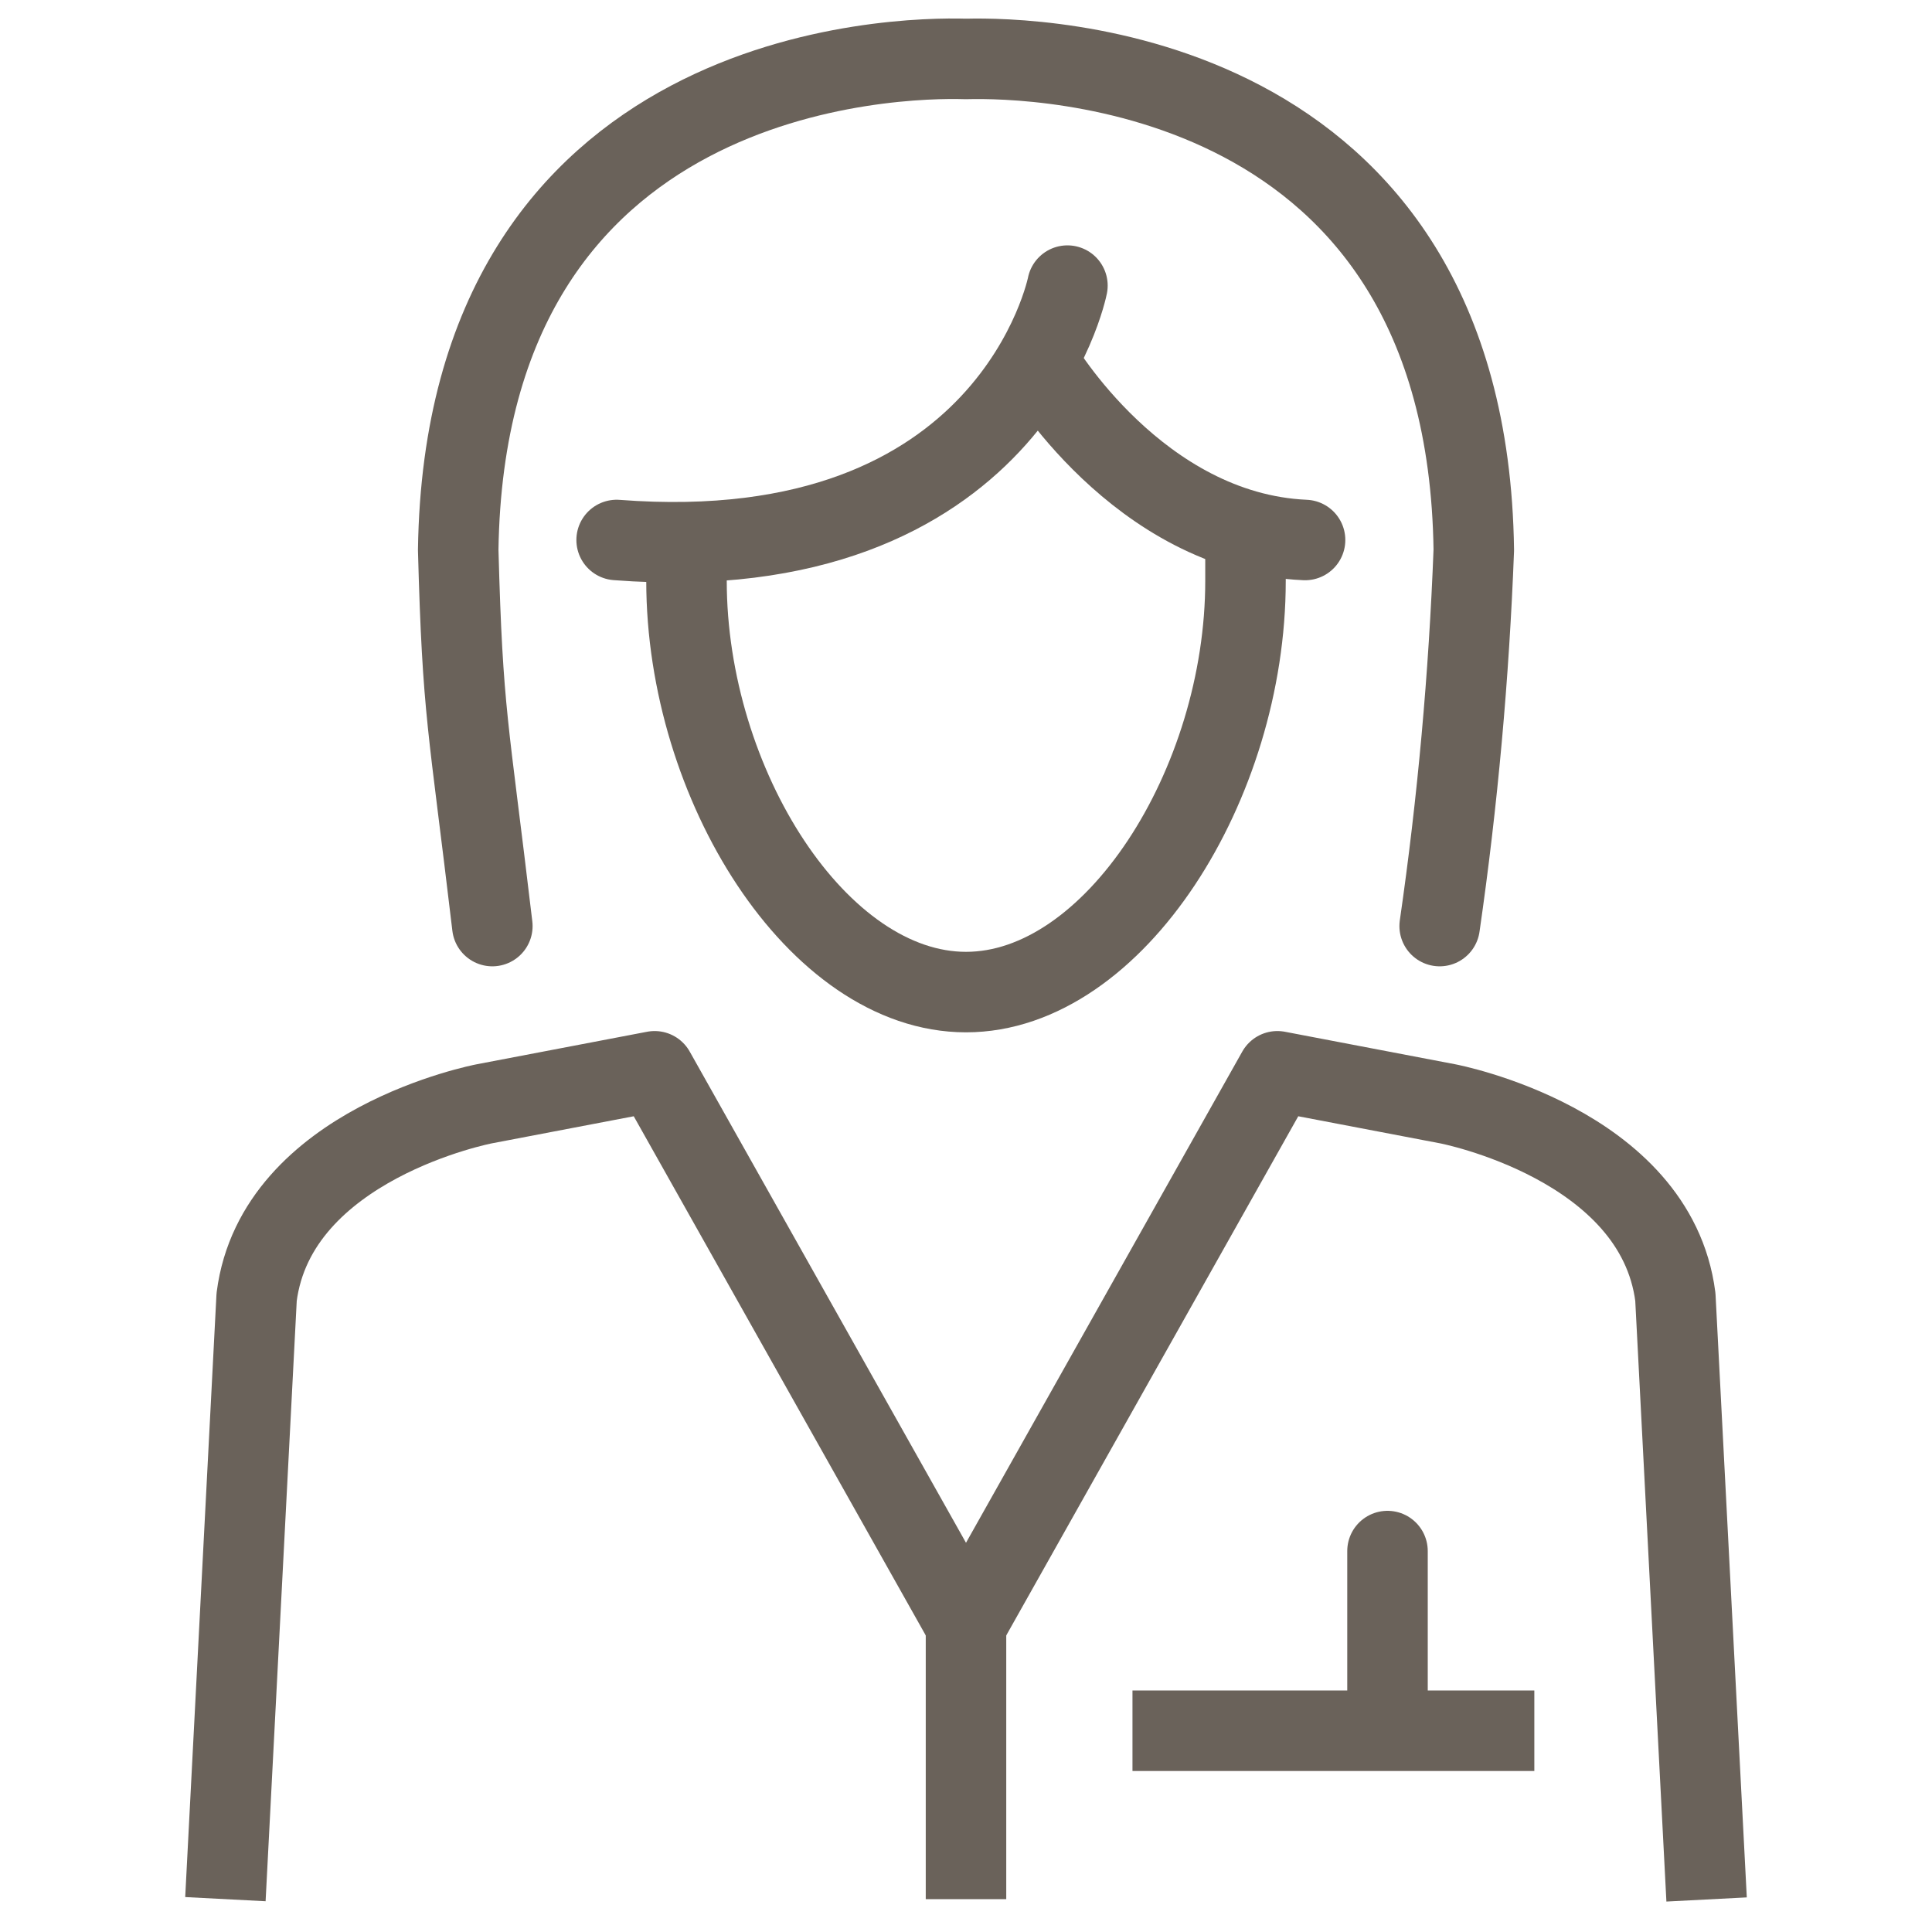
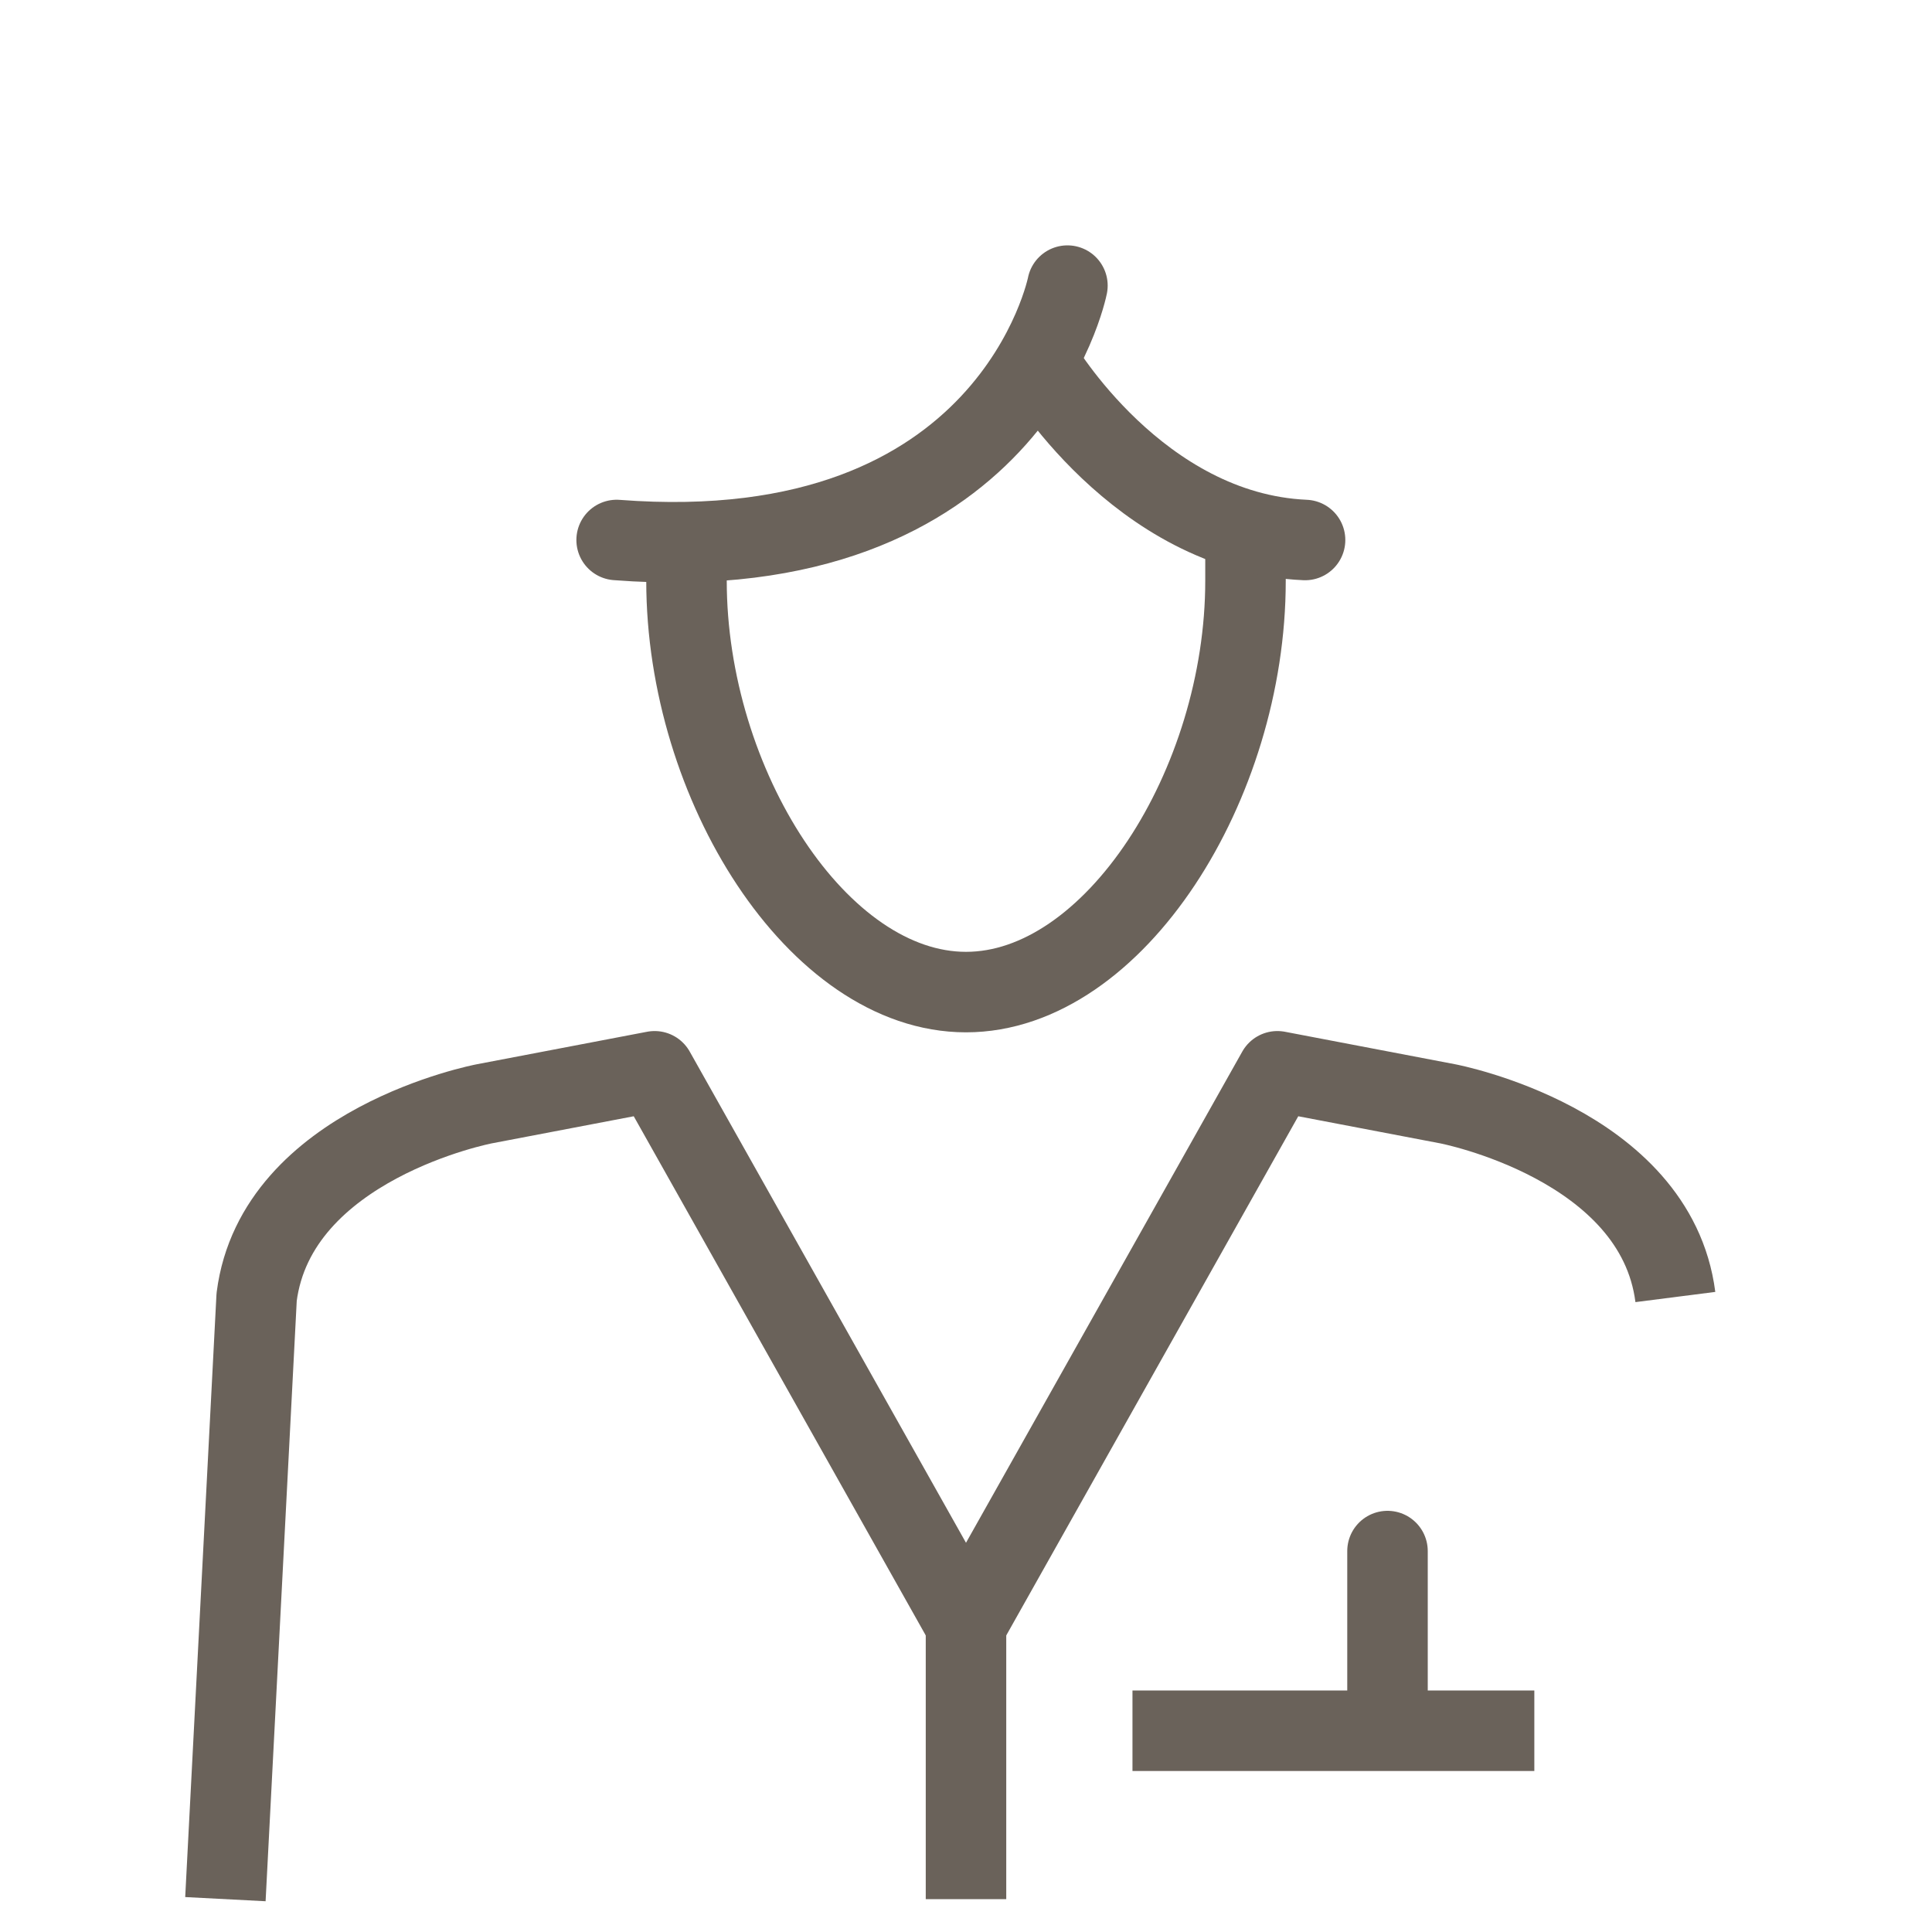
<svg xmlns="http://www.w3.org/2000/svg" id="Iconos" viewBox="0 0 60 60">
  <defs>
    <style>
      .cls-1, .cls-2, .cls-3, .cls-4 {
        fill: none;
        stroke: #6a625a;
        stroke-width: 2.5px;
      }

      .cls-1, .cls-4 {
        stroke-miterlimit: 10;
      }

      .cls-2, .cls-3 {
        stroke-linejoin: round;
      }

      .cls-2, .cls-4 {
        stroke-linecap: round;
      }
    </style>
  </defs>
-   <path id="Trazado_11959" data-name="Trazado 11959" class="cls-2" d="M44.71,28.76c.56-3.87.91-7.77,1.06-11.68-.21-15.11-13.71-15.3-15.74-15.25h-.06c-2.03-.06-15.52.14-15.74,15.25.14,5.14.31,5.34,1.06,11.68" />
  <path id="Trazado_11960" data-name="Trazado 11960" class="cls-2" d="M21.32,17.04v1c0,6.32,4.08,12.77,8.68,12.77s8.68-6.45,8.68-12.77v-1.32" />
  <path id="Trazado_11961" data-name="Trazado 11961" class="cls-2" d="M33.15,8.87s-1.74,8.84-14,7.9" />
  <path id="Trazado_11962" data-name="Trazado 11962" class="cls-4" d="M32.28,11.3s3.06,5.24,8.25,5.47" />
  <line id="Línea_2043" data-name="Línea 2043" class="cls-1" x1="30" y1="49.77" x2="30" y2="58.98" />
  <line id="Línea_2044" data-name="Línea 2044" class="cls-4" x1="43.09" y1="48.17" x2="43.09" y2="53.46" />
  <line id="Línea_2045" data-name="Línea 2045" class="cls-1" x1="47.65" y1="53.75" x2="35.17" y2="53.75" />
  <path id="Trazado_11963" data-name="Trazado 11963" class="cls-3" d="M29.92,50.32l-9.59-17.05-5.29,1.01s-6.46,1.23-7.07,6l-.97,18.7" />
-   <path id="Trazado_11964" data-name="Trazado 11964" class="cls-3" d="M30.08,50.32l9.59-17.05,5.29,1.01s6.46,1.23,7.07,6l.97,18.71" />
+   <path id="Trazado_11964" data-name="Trazado 11964" class="cls-3" d="M30.08,50.32l9.59-17.05,5.29,1.01s6.46,1.23,7.07,6" />
</svg>